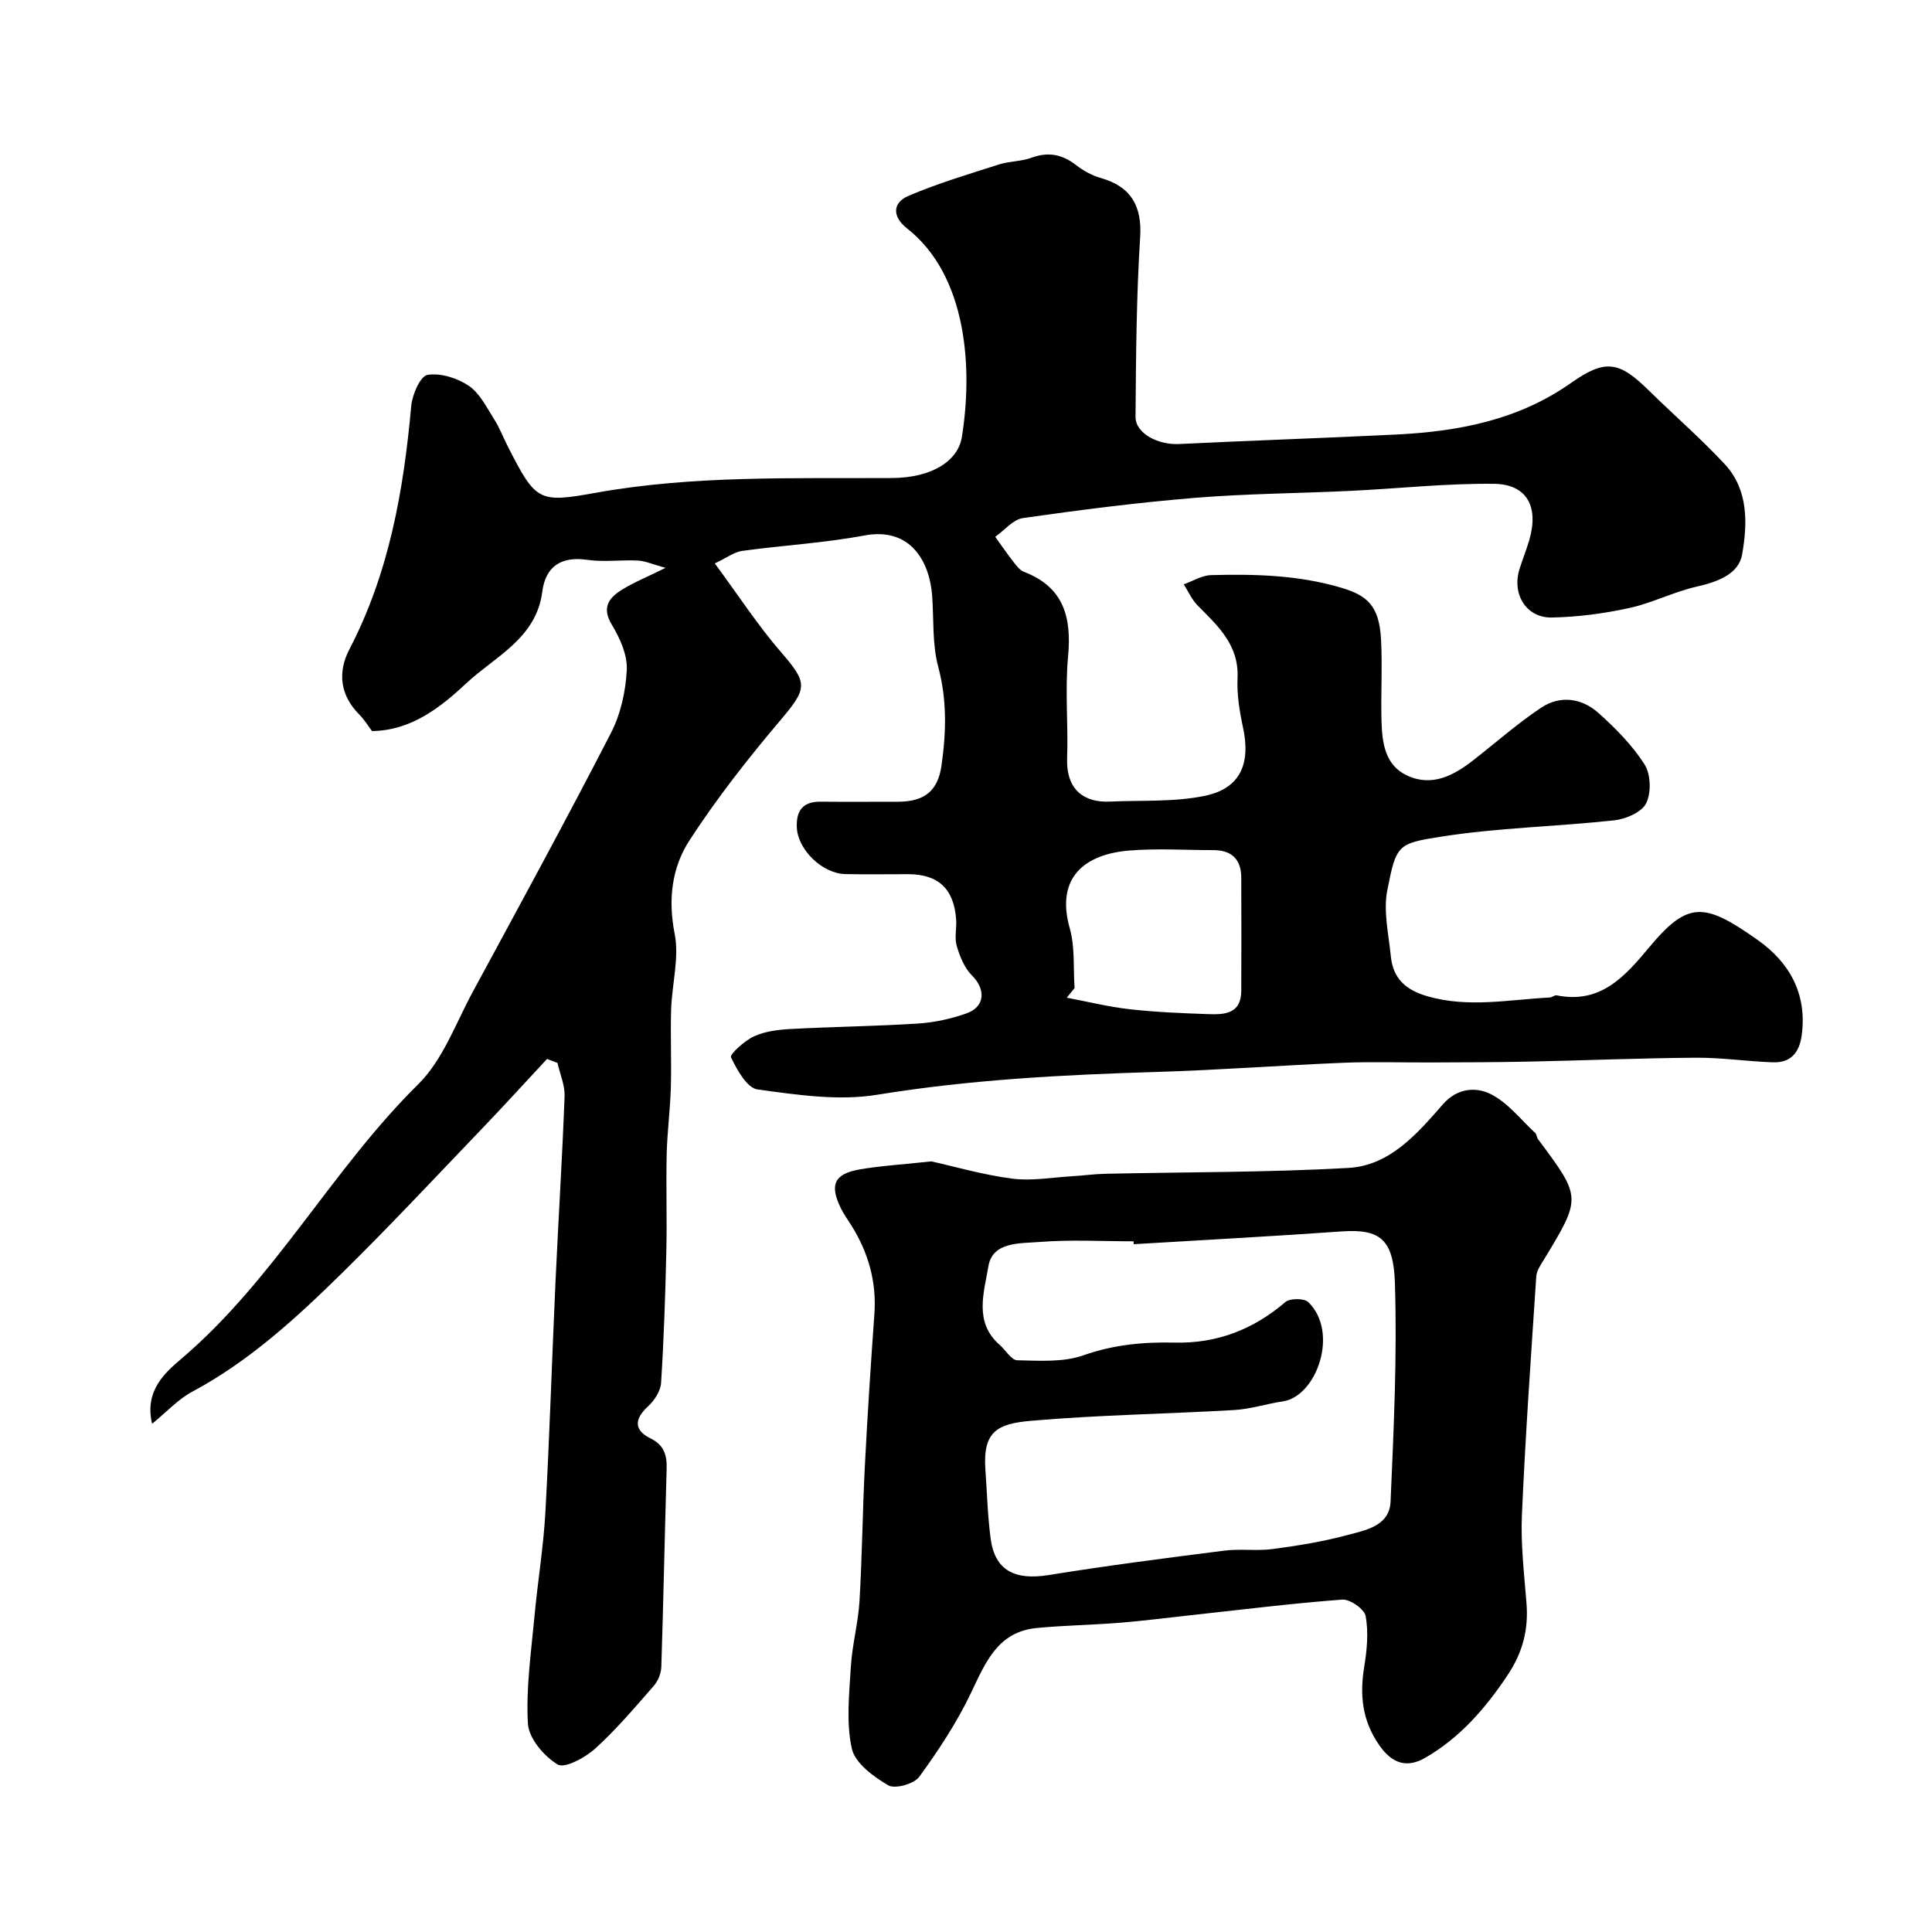
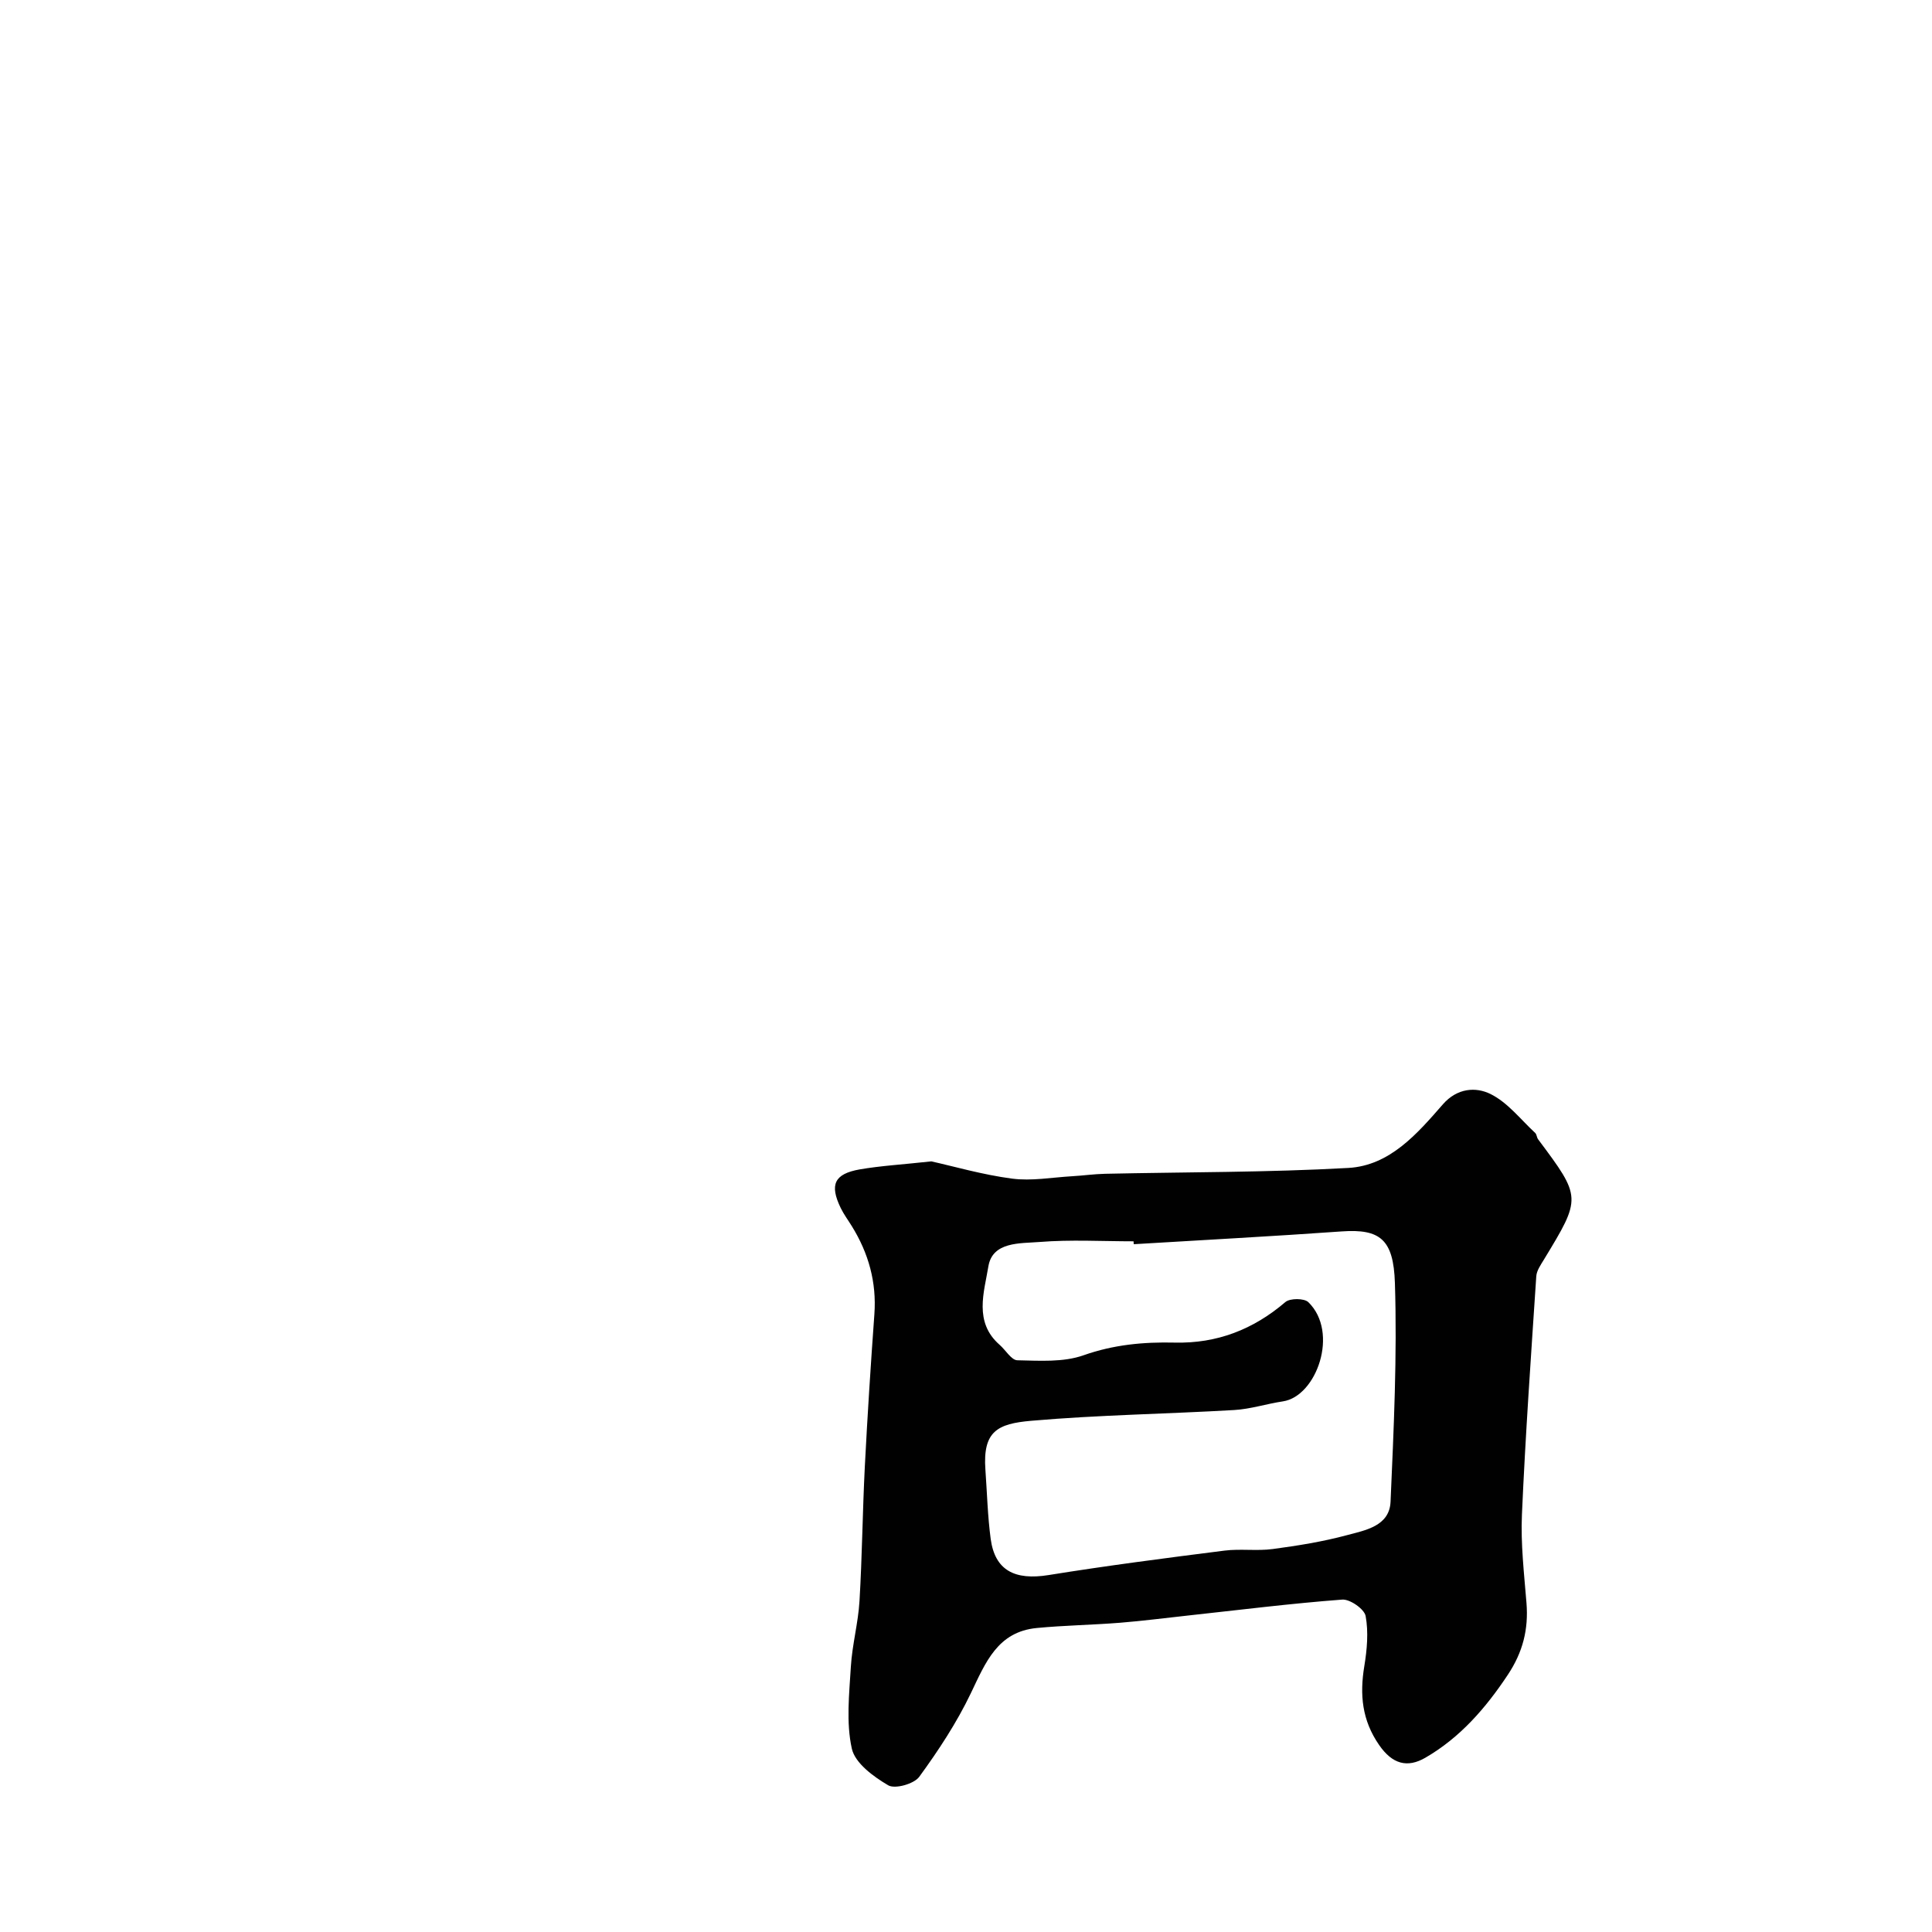
<svg xmlns="http://www.w3.org/2000/svg" enable-background="new 0 0 400 400" viewBox="0 0 400 400">
  <g fill="#010102">
-     <path d="m113.26 219.24c-4.49 4.82-8.91 9.69-13.47 14.44-9.59 10-19.04 20.13-28.92 29.84-9.46 9.29-19.22 18.28-31.09 24.63-2.9 1.55-5.25 4.15-8.29 6.63-1.65-6.92 2.8-10.68 6.07-13.47 19.3-16.44 31.16-39.19 49.05-56.85 5.1-5.04 7.75-12.62 11.3-19.16 9.63-17.78 19.31-35.54 28.57-53.52 2.02-3.92 3.07-8.67 3.29-13.1.15-3.08-1.41-6.55-3.09-9.32-2.13-3.53-.67-5.53 1.99-7.2 2.46-1.55 5.21-2.65 9.12-4.59-2.69-.74-4.19-1.43-5.71-1.51-3.49-.18-7.06.35-10.48-.15-5.48-.8-8.67 1.43-9.33 6.61-1.24 9.66-9.75 13.37-15.65 18.88-5.29 4.95-11.41 9.86-19.6 9.96-.82-1.09-1.59-2.37-2.61-3.4-4.02-4.02-4.54-8.78-2.08-13.51 8.24-15.83 11.23-32.9 12.81-50.41.21-2.34 1.88-6.17 3.36-6.42 2.7-.45 6.18.65 8.55 2.25 2.29 1.55 3.7 4.48 5.27 6.95 1.14 1.78 1.89 3.81 2.86 5.7 5.77 11.29 6.33 11.64 18.14 9.51 20.31-3.65 40.87-2.94 61.37-3.06 8.43-.05 13.67-3.64 14.45-8.47 2.29-14.18 1.13-33.44-11.36-43.22-2.99-2.34-3.12-5.27.31-6.73 6.08-2.6 12.46-4.49 18.77-6.51 2.16-.69 4.58-.6 6.69-1.38 3.46-1.27 6.34-.72 9.21 1.5 1.53 1.18 3.35 2.19 5.2 2.71 6.3 1.79 8.49 5.95 8.1 12.15-.78 12.4-.87 24.85-.96 37.28-.02 3.43 4.64 5.84 9 5.63 15.02-.73 30.05-1.23 45.06-1.97 12.87-.64 25.23-3.01 36.11-10.68 7.11-5.01 9.95-4.49 16.1 1.56 5.21 5.12 10.75 9.92 15.72 15.26 4.93 5.3 4.72 12.31 3.6 18.69-.73 4.15-5.2 5.71-9.47 6.68-4.73 1.08-9.18 3.39-13.92 4.42-5.24 1.14-10.65 1.86-16 1.96-5.32.1-8.32-4.84-6.7-10.04.63-2.01 1.43-3.97 2.02-5.99 2.01-6.89-.46-11.57-7.3-11.65-9.88-.11-19.77.98-29.66 1.46-10.74.51-21.52.57-32.23 1.44-11.92.98-23.8 2.5-35.64 4.19-2.05.29-3.83 2.54-5.74 3.88 1.26 1.74 2.47 3.52 3.79 5.21.61.78 1.3 1.71 2.16 2.04 8.31 3.19 9.89 9.48 9.13 17.61-.65 6.94.05 13.99-.19 20.98-.23 6.84 3.83 9.21 8.83 8.98 6.59-.3 13.33.13 19.71-1.2 7.34-1.53 9.49-6.64 7.87-14.16-.72-3.34-1.29-6.84-1.13-10.23.31-6.87-4.09-10.79-8.29-15.04-1.19-1.21-1.91-2.88-2.85-4.35 1.89-.67 3.76-1.86 5.67-1.91 9.05-.23 17.99-.03 26.9 2.6 5.37 1.59 7.91 3.68 8.28 10.74.3 5.65-.07 11.33.1 16.99.13 4.45.75 9.07 5.33 11.18 5.2 2.4 9.69-.07 13.78-3.27 4.64-3.63 9.07-7.55 13.96-10.8 3.92-2.61 8.39-1.98 11.83 1.09 3.55 3.17 7.01 6.68 9.55 10.65 1.3 2.04 1.42 5.88.35 8.05-.92 1.86-4.22 3.28-6.61 3.54-11.93 1.3-24.01 1.52-35.84 3.38-9.03 1.42-9.29 1.64-11.15 11.07-.86 4.36.28 9.15.73 13.72.45 4.58 3.09 6.97 7.62 8.27 8.49 2.43 16.88.67 25.31.24.47-.02.97-.54 1.38-.45 9.13 1.85 14.15-3.91 19.24-10.01 8-9.6 11.4-9.22 22.44-1.42 6.49 4.59 10.2 11.06 9.09 19.58-.49 3.75-2.27 5.85-6.02 5.72-5.27-.18-10.53-.98-15.8-.95-11.64.08-23.28.57-34.93.81-6.66.14-13.32.14-19.98.17-6.03.03-12.07-.18-18.08.06-12.87.53-25.73 1.51-38.61 1.9-19.43.58-38.76 1.59-58.03 4.73-8.01 1.31-16.57.01-24.75-1.1-2.18-.3-4.26-4.07-5.5-6.66-.29-.6 2.81-3.45 4.77-4.34 2.3-1.05 5.05-1.38 7.62-1.52 8.78-.47 17.59-.57 26.37-1.13 3.37-.22 6.8-.97 9.98-2.09 3.91-1.38 4.04-5 1.13-7.89-1.55-1.54-2.49-3.92-3.13-6.09-.5-1.69.01-3.65-.12-5.47-.46-6.36-3.69-9.37-9.93-9.38-4.33-.01-8.67.08-13-.02-4.84-.11-9.88-5.09-10.06-9.7-.14-3.46 1.28-5.32 4.91-5.29 5.33.05 10.67.01 16 .01 5.51-.01 8.29-2.19 9.05-7.51.97-6.83 1.16-13.55-.68-20.42-1.26-4.69-.9-9.81-1.26-14.74-.49-6.72-4.24-14.29-14.05-12.45-8.34 1.56-16.88 2.03-25.3 3.19-1.65.23-3.16 1.42-5.65 2.59 4.83 6.53 8.91 12.84 13.79 18.46 5.48 6.32 5.39 7.39-.09 13.87-6.75 7.97-13.25 16.25-18.93 24.99-3.65 5.62-4.49 12.22-3.08 19.34.99 5-.57 10.47-.73 15.74-.17 5.36.1 10.74-.06 16.1-.13 4.61-.75 9.2-.86 13.8-.15 6.66.08 13.33-.07 20-.21 9.13-.51 18.26-1.09 27.37-.11 1.7-1.4 3.66-2.72 4.87-2.87 2.63-2.88 4.93.49 6.59 2.93 1.44 3.46 3.54 3.38 6.42-.4 13.63-.66 27.27-1.1 40.9-.04 1.33-.66 2.9-1.53 3.9-3.92 4.48-7.78 9.06-12.18 13.04-2.06 1.87-6.29 4.15-7.75 3.28-2.83-1.7-5.98-5.41-6.16-8.45-.43-7.33.67-14.77 1.35-22.15.66-7.19 1.86-14.34 2.26-21.53.88-15.86 1.36-31.73 2.09-47.6.59-12.87 1.41-25.73 1.89-38.61.09-2.28-.95-4.6-1.47-6.91-.71-.28-1.43-.56-2.16-.83zm109.22-14.67c-.54.66-1.08 1.32-1.62 1.99 4.31.81 8.59 1.89 12.94 2.38 5.38.61 10.82.83 16.24 1.02 3.37.12 6.92.04 6.95-4.79.04-7.81.02-15.63 0-23.45-.01-3.81-1.98-5.71-5.78-5.71-5.82 0-11.67-.39-17.45.09-8.96.74-15.31 5.39-12.27 16.13 1.1 3.89.7 8.21.99 12.34z" />
    <path d="m192.82 240.45c4.65 1.03 10.62 2.77 16.71 3.57 4.04.53 8.26-.25 12.39-.49 2.3-.13 4.59-.46 6.88-.51 16.79-.37 33.6-.27 50.35-1.21 8.59-.48 14.26-7.07 19.58-13.17 2.98-3.41 6.84-3.63 9.86-2.14 3.55 1.75 6.23 5.26 9.25 8.06.33.3.32.94.61 1.32 9.01 12.07 9 12.06 1.18 24.94-.65 1.07-1.49 2.26-1.56 3.43-1.09 16.44-2.25 32.88-2.97 49.33-.27 6.07.45 12.2.94 18.29.44 5.45-.74 10.17-3.85 14.86-4.6 6.93-9.88 13.01-17.07 17.18-3.77 2.19-6.86 1.31-9.57-2.6-3.58-5.15-4.06-10.47-3.08-16.38.56-3.4.88-7.02.27-10.35-.27-1.45-3.25-3.52-4.85-3.4-10.61.8-21.19 2.13-31.77 3.28-4.73.51-9.45 1.13-14.19 1.51-5.75.46-11.53.54-17.27 1.09-8.14.78-10.62 7.17-13.65 13.49-2.92 6.1-6.7 11.85-10.7 17.33-1.08 1.47-5.02 2.57-6.41 1.75-3.05-1.79-6.87-4.58-7.54-7.6-1.2-5.41-.54-11.29-.2-16.95.27-4.55 1.52-9.05 1.79-13.61.55-9.25.63-18.53 1.1-27.78.54-10.54 1.22-21.06 1.98-31.59.48-6.64-1.21-12.65-4.67-18.24-.77-1.25-1.66-2.44-2.3-3.76-2.34-4.83-1.34-7.06 3.94-7.99 4.34-.75 8.79-1 14.82-1.66zm41.91 17.15c-.01-.2-.03-.4-.04-.6-6.5 0-13.03-.38-19.48.14-3.97.32-9.73-.12-10.58 5.07-.87 5.32-3.06 11.52 2.34 16.23 1.25 1.09 2.42 3.16 3.66 3.19 4.58.09 9.5.45 13.69-1.03 6.25-2.21 12.45-2.78 18.9-2.63 8.72.21 16.27-2.71 22.91-8.4.95-.81 3.9-.8 4.75.03 6.42 6.25 1.71 19.5-5.27 20.54-3.37.5-6.68 1.59-10.05 1.79-14.02.82-28.09 1.01-42.08 2.23-6.96.61-10.04 2.16-9.46 10.16.34 4.77.46 9.56 1.09 14.29.88 6.52 4.98 8.62 11.99 7.49 12.09-1.95 24.24-3.52 36.4-5.06 3.3-.42 6.72.11 10.01-.33 5.16-.69 10.34-1.52 15.36-2.87 3.81-1.02 8.81-1.87 9.03-6.93.66-15.08 1.38-30.21.9-45.28-.29-9.03-3.06-11.23-10.99-10.68-14.37 1.02-28.73 1.78-43.08 2.65z" />
  </g>
</svg>